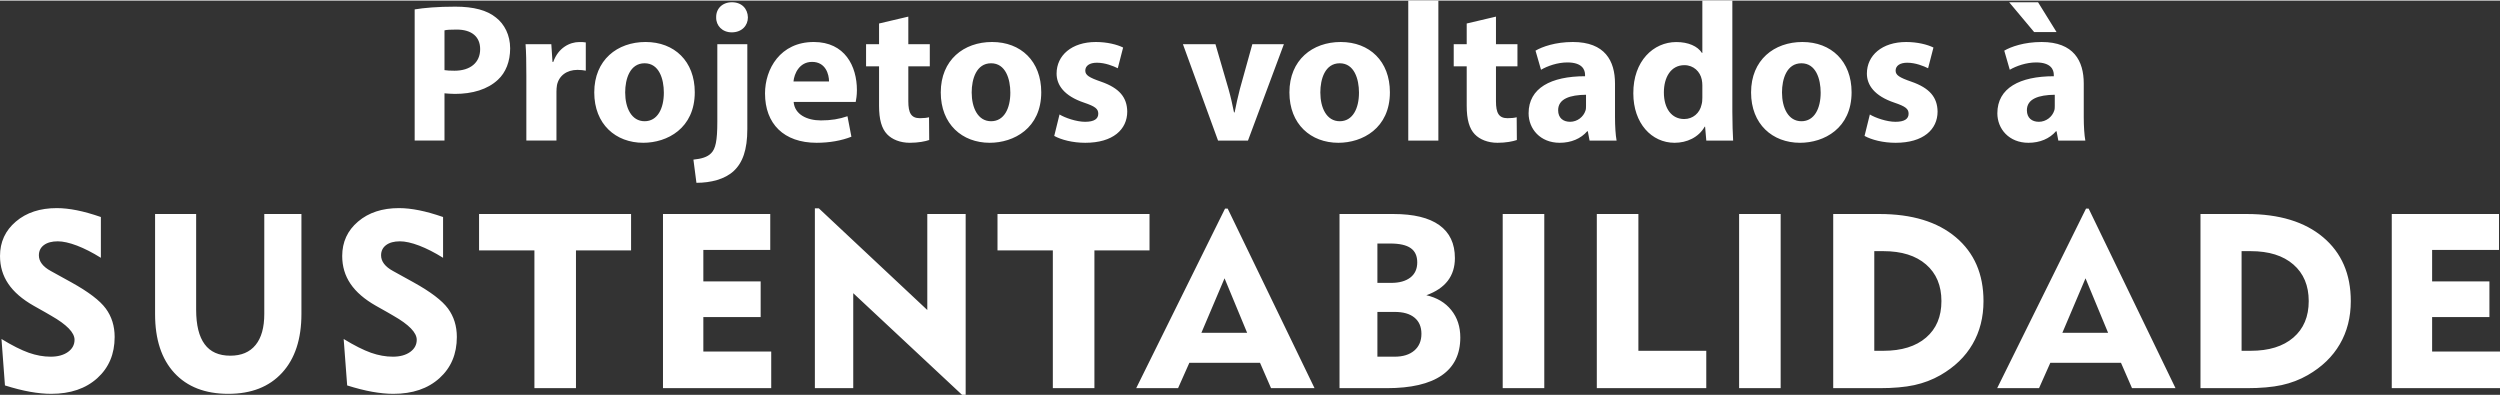
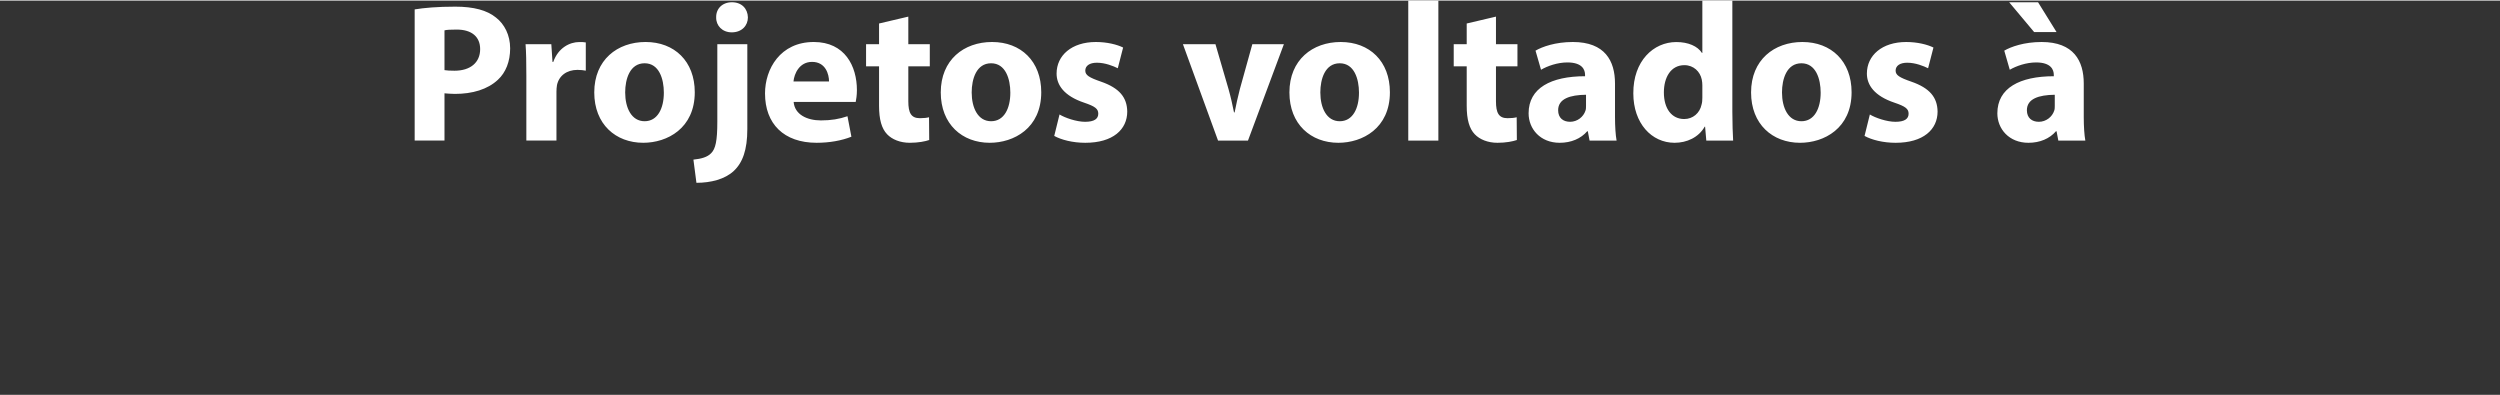
<svg xmlns="http://www.w3.org/2000/svg" xml:space="preserve" width="980px" height="155px" version="1.1" style="shape-rendering:geometricPrecision; text-rendering:geometricPrecision; image-rendering:optimizeQuality; fill-rule:evenodd; clip-rule:evenodd" viewBox="0 0 980 154.54">
  <rect x="0" y="0" width="980" height="154.54" fill="#333333" stroke="none" />
  <defs>
    <style type="text/css">
   
    .fil0 {fill:white;fill-rule:nonzero}
   
  </style>
  </defs>
  <g id="Camada_x0020_1">
    <path class="fil0" d="M162.55 54.87l11.69 0 0 -18.52c1.08,0.07 2.47,0.23 4.09,0.23 6.88,0 12.83,-1.77 16.85,-5.54 3.1,-2.85 4.8,-7.19 4.8,-12.32 0,-5.19 -2.24,-9.52 -5.57,-12.08 -3.49,-2.85 -8.73,-4.26 -15.93,-4.26 -7.04,0 -12.29,0.47 -15.93,1.08l0 51.41zm11.69 -27.61l0 -15.59c0.85,-0.23 2.38,-0.31 4.78,-0.31 5.95,0 9.2,2.87 9.2,7.67 0,5.28 -3.86,8.46 -10.05,8.46 -1.69,0 -3.01,-0.07 -3.93,-0.23zm32.09 27.61l11.8 0 0 -19.15c0,-0.85 0.07,-1.84 0.21,-2.62 0.78,-3.63 3.79,-5.94 8.05,-5.94 1.31,0 2.32,0.15 3.24,0.31l0 -11.07c-0.92,-0.15 -1.46,-0.15 -2.54,-0.15 -3.71,0 -8.28,2.24 -10.21,7.81l-0.3 0 -0.46 -6.96 -10.1 0c0.24,3.25 0.31,6.87 0.31,12.45l0 25.32zm26.62 -18.87c0,12.47 8.41,19.74 19.2,19.74 9.39,0 20.2,-5.65 20.2,-19.81 0,-12.14 -7.96,-19.7 -19.28,-19.7 -11.08,0 -20.12,7.02 -20.12,19.77zm12.12 0c0,-5.25 1.84,-11.43 7.62,-11.43 5.7,0 7.54,6.18 7.54,11.52 0,6.19 -2.46,11.2 -7.54,11.2 -5.16,0 -7.62,-5.24 -7.62,-11.29zm36.12 11.53c0,7.49 -0.71,10.57 -2.4,12.27 -1.46,1.55 -3.86,2.23 -6.97,2.54l1.18 9.09c5.64,0 11.13,-1.39 14.61,-4.62 3.48,-3.23 5.34,-8.24 5.34,-16.43l0 -33.28 -11.76 0 0 30.43zm5.66 -35.08c3.93,0 6.33,-2.64 6.33,-5.87 -0.09,-3.39 -2.4,-5.93 -6.26,-5.93 -3.79,0 -6.26,2.54 -6.18,5.93 -0.08,3.23 2.39,5.87 6.11,5.87zm13.04 23.95c0,11.89 7.36,19.34 20.22,19.34 5.03,0 9.8,-0.85 13.64,-2.38l-1.54 -8.03c-3.22,1.1 -6.38,1.64 -10.4,1.64 -5.5,0 -10.3,-2.34 -10.7,-7.25l24.33 0c0.17,-0.85 0.47,-2.54 0.47,-4.62 0,-9.38 -4.69,-18.87 -16.9,-18.87 -13.17,0 -19.12,10.59 -19.12,20.17zm11.15 -4.69c0.3,-3.1 2.33,-7.68 7.29,-7.68 5.33,0 6.65,4.88 6.65,7.68l-13.94 0zm36.71 20.69c1.93,2.02 5.08,3.34 8.92,3.34 3.25,0 6.03,-0.54 7.58,-1.09l-0.07 -8.92c-0.87,0.23 -2.02,0.37 -3.57,0.37 -3.47,0 -4.55,-2.09 -4.55,-6.65l0 -13.69 8.42 0 0 -8.66 -8.42 0 0 -10.82 -11.47 2.7 0 8.12 -5.09 0 0 8.66 5.09 0 0 15.47c0,5.38 1.01,8.93 3.16,11.17zm21.03 -16.4c0,12.47 8.4,19.74 19.19,19.74 9.4,0 20.2,-5.65 20.2,-19.81 0,-12.14 -7.95,-19.7 -19.28,-19.7 -11.08,0 -20.11,7.02 -20.11,19.77zm12.12 0c0,-5.25 1.84,-11.43 7.61,-11.43 5.7,0 7.54,6.18 7.54,11.52 0,6.19 -2.45,11.2 -7.54,11.2 -5.16,0 -7.61,-5.24 -7.61,-11.29zm32.36 17.05c2.78,1.53 7.23,2.69 12.17,2.69 10.88,0 16.45,-5.23 16.45,-12.25 -0.09,-5.57 -3.1,-9.22 -10.28,-11.71 -4.69,-1.62 -6.17,-2.56 -6.17,-4.33 0,-1.87 1.65,-3.1 4.55,-3.1 3.25,0 6.49,1.32 8.19,2.17l2.09 -8.12c-2.33,-1.16 -6.26,-2.17 -10.68,-2.17 -9.47,0 -15.4,5.25 -15.4,12.38 0,4.49 2.94,8.76 10.79,11.4 4.31,1.46 5.55,2.4 5.55,4.33 0,2.02 -1.57,3.17 -5.18,3.17 -3.37,0 -7.84,-1.55 -10.01,-2.87l-2.07 8.41zm64.21 1.82l11.74 0 14.07 -37.77 -12.37 0 -4.87 17.53c-0.85,3.27 -1.46,6.12 -2.07,9.2l-0.24 0c-0.61,-3.01 -1.24,-5.93 -2.16,-9.18l-5.11 -17.55 -12.75 0 13.76 37.77zm27.98 -18.87c0,12.47 8.41,19.74 19.19,19.74 9.4,0 20.2,-5.65 20.2,-19.81 0,-12.14 -7.95,-19.7 -19.28,-19.7 -11.07,0 -20.11,7.02 -20.11,19.77zm12.12 0c0,-5.25 1.84,-11.43 7.61,-11.43 5.7,0 7.54,6.18 7.54,11.52 0,6.19 -2.45,11.2 -7.54,11.2 -5.16,0 -7.61,-5.24 -7.61,-11.29zm34.47 18.87l11.8 0 0 -54.87 -11.8 0 0 54.87zm26.07 -2.47c1.93,2.02 5.08,3.34 8.92,3.34 3.25,0 6.03,-0.54 7.58,-1.09l-0.07 -8.92c-0.87,0.23 -2.02,0.37 -3.57,0.37 -3.47,0 -4.55,-2.09 -4.55,-6.65l0 -13.69 8.42 0 0 -8.66 -8.42 0 0 -10.82 -11.47 2.7 0 8.12 -5.09 0 0 8.66 5.09 0 0 15.47c0,5.38 1.01,8.93 3.16,11.17zm21.1 -8.23c0,6.12 4.56,11.57 12.19,11.57 4.48,0 8.32,-1.63 10.79,-4.53l0.23 0 0.69 3.66 10.59 0c-0.4,-2.18 -0.62,-5.57 -0.62,-9.22l0 -13.15c0,-8.87 -3.94,-16.27 -16.52,-16.27 -6.85,0 -12.03,1.86 -14.64,3.39l2.16 7.49c2.54,-1.48 6.48,-2.87 10.32,-2.87 5.86,0 6.94,2.87 6.94,4.87l0 0.54c-13.33,0 -22.13,4.62 -22.13,14.52zm11.58 -1.19c0,-4.52 4.69,-6 10.93,-6.07l0 4.29c0,0.61 0,1.41 -0.22,1.95 -0.77,2.41 -3.17,4.36 -6.02,4.36 -2.69,0 -4.69,-1.48 -4.69,-4.53zm29.47 -6.63c0,11.78 7.18,19.39 16.17,19.39 4.78,0 9.41,-2.08 11.81,-6.32l0.16 0 0.47 5.45 10.52 0c-0.15,-2.47 -0.31,-6.94 -0.31,-11.27l0 -43.6 -11.76 0 0 20.51 -0.16 0c-1.7,-2.63 -5.32,-4.26 -10.05,-4.26 -8.96,0 -16.92,7.43 -16.85,20.1zm11.98 -0.36c0,-5.88 2.71,-10.68 8.05,-10.68 3.62,0 6.18,2.56 6.8,5.64 0.16,0.78 0.23,1.55 0.23,2.26l0 4.87c0,1.01 -0.07,1.86 -0.31,2.7 -0.7,3.34 -3.41,5.65 -6.8,5.65 -4.87,0 -7.97,-4.02 -7.97,-10.44zm34.18 0.01c0,12.47 8.41,19.74 19.2,19.74 9.39,0 20.2,-5.65 20.2,-19.81 0,-12.14 -7.96,-19.7 -19.28,-19.7 -11.08,0 -20.12,7.02 -20.12,19.77zm12.12 0c0,-5.25 1.84,-11.43 7.62,-11.43 5.7,0 7.54,6.18 7.54,11.52 0,6.19 -2.46,11.2 -7.54,11.2 -5.16,0 -7.62,-5.24 -7.62,-11.29zm32.36 17.05c2.78,1.53 7.24,2.69 12.18,2.69 10.88,0 16.45,-5.23 16.45,-12.25 -0.09,-5.57 -3.1,-9.22 -10.28,-11.71 -4.69,-1.62 -6.17,-2.56 -6.17,-4.33 0,-1.87 1.64,-3.1 4.55,-3.1 3.24,0 6.49,1.32 8.18,2.17l2.1 -8.12c-2.33,-1.16 -6.26,-2.17 -10.68,-2.17 -9.47,0 -15.41,5.25 -15.41,12.38 0,4.49 2.94,8.76 10.79,11.4 4.31,1.46 5.56,2.4 5.56,4.33 0,2.02 -1.57,3.17 -5.18,3.17 -3.37,0 -7.85,-1.55 -10.01,-2.87l-2.08 8.41zm52.06 -8.88c0,6.12 4.56,11.57 12.19,11.57 4.48,0 8.32,-1.63 10.79,-4.53l0.23 0 0.69 3.66 10.59 0c-0.4,-2.18 -0.62,-5.57 -0.62,-9.22l0 -13.15c0,-8.87 -3.94,-16.27 -16.52,-16.27 -6.85,0 -12.03,1.86 -14.64,3.39l2.16 7.49c2.54,-1.48 6.48,-2.87 10.32,-2.87 5.86,0 6.94,2.87 6.94,4.87l0 0.54c-13.33,0 -22.13,4.62 -22.13,14.52zm11.58 -1.19c0,-4.52 4.69,-6 10.93,-6.07l0 4.29c0,0.61 0,1.41 -0.22,1.95 -0.77,2.41 -3.17,4.36 -6.02,4.36 -2.69,0 -4.69,-1.48 -4.69,-4.53zm2.85 -30.64l8.78 0 -7.25 -11.69 -11.32 0 9.79 11.69z" />
-     <path class="fil0" d="M0.58 132.65c4.19,2.57 7.76,4.35 10.7,5.4 2.93,1.03 5.79,1.54 8.58,1.54 2.82,0 5.08,-0.63 6.8,-1.86 1.71,-1.24 2.56,-2.83 2.56,-4.78 0,-2.78 -3.04,-5.93 -9.13,-9.4 -0.98,-0.56 -1.74,-1.01 -2.27,-1.32l-4.61 -2.6c-4.48,-2.54 -7.81,-5.42 -9.96,-8.61 -2.17,-3.2 -3.25,-6.83 -3.25,-10.89 0,-5.49 2.07,-9.99 6.22,-13.51 4.13,-3.52 9.48,-5.27 16.04,-5.27 2.43,0 5.05,0.29 7.86,0.85 2.83,0.56 5.96,1.45 9.42,2.64l0 15.99c-3.3,-2.06 -6.42,-3.65 -9.37,-4.78 -2.96,-1.12 -5.47,-1.68 -7.54,-1.68 -2.3,0 -4.1,0.49 -5.42,1.47 -1.32,0.98 -1.97,2.33 -1.97,4.02 0,1.19 0.38,2.3 1.17,3.33 0.79,1.04 1.96,1.98 3.53,2.83l8.01 4.42c6.7,3.71 11.2,7.13 13.51,10.27 2.32,3.15 3.48,6.86 3.48,11.17 0,6.65 -2.27,12.03 -6.8,16.13 -4.55,4.1 -10.56,6.14 -18.07,6.14 -2.54,0 -5.3,-0.27 -8.29,-0.8 -2.97,-0.53 -6.27,-1.37 -9.84,-2.49l-1.36 -18.21zm76.31 -48.99l0 37.51c0,6.03 1.11,10.54 3.33,13.53 2.2,3.01 5.56,4.5 10.06,4.5 4.32,0 7.63,-1.39 9.9,-4.19 2.28,-2.78 3.42,-6.85 3.42,-12.18l0 -39.17 14.56 0 0 39.17c0,9.85 -2.52,17.55 -7.58,23.06 -5.05,5.51 -12.07,8.26 -21.06,8.26 -9.08,0 -16.13,-2.73 -21.18,-8.2 -5.03,-5.46 -7.55,-13.14 -7.55,-23.03l0 -39.26 16.1 0zm57.83 48.99c4.19,2.57 7.76,4.35 10.7,5.4 2.93,1.03 5.79,1.54 8.59,1.54 2.81,0 5.07,-0.63 6.79,-1.86 1.71,-1.24 2.56,-2.83 2.56,-4.78 0,-2.78 -3.04,-5.93 -9.13,-9.4 -0.98,-0.56 -1.74,-1.01 -2.27,-1.32l-4.61 -2.6c-4.48,-2.54 -7.81,-5.42 -9.96,-8.61 -2.17,-3.2 -3.25,-6.83 -3.25,-10.89 0,-5.49 2.07,-9.99 6.22,-13.51 4.13,-3.52 9.48,-5.27 16.04,-5.27 2.43,0 5.05,0.29 7.86,0.85 2.83,0.56 5.96,1.45 9.42,2.64l0 15.99c-3.3,-2.06 -6.42,-3.65 -9.37,-4.78 -2.96,-1.12 -5.47,-1.68 -7.54,-1.68 -2.3,0 -4.1,0.49 -5.42,1.47 -1.31,0.98 -1.97,2.33 -1.97,4.02 0,1.19 0.38,2.3 1.17,3.33 0.79,1.04 1.96,1.98 3.54,2.83l8 4.42c6.7,3.71 11.2,7.13 13.52,10.27 2.31,3.15 3.47,6.86 3.47,11.17 0,6.65 -2.27,12.03 -6.8,16.13 -4.55,4.1 -10.56,6.14 -18.07,6.14 -2.53,0 -5.3,-0.27 -8.29,-0.8 -2.97,-0.53 -6.27,-1.37 -9.83,-2.49l-1.37 -18.21zm74.77 19.28l0 -54 -21.7 0 0 -14.27 59.59 0 0 14.27 -21.6 0 0 54 -16.29 0zm50.4 0l0 -68.27 42.05 0 0 14.08 -26.23 0 0 12.34 22.47 0 0 13.99 -22.47 0 0 13.49 26.61 0 0 14.37 -42.43 0zm59.54 0l0 -70.49 1.56 0 42.51 39.85 0 -37.63 15.04 0 0 70.88 -1.42 0 -42.65 -39.84 0 37.23 -15.04 0zm93.28 0l0 -54 -21.69 0 0 -14.27 59.59 0 0 14.27 -21.6 0 0 54 -16.3 0zm58.23 -21.69l17.94 0 -8.86 -21.38 -9.08 21.38zm-25.55 21.69l34.83 -70.39 1.03 0 34.05 70.39 -17.05 0 -4.32 -9.93 -27.71 0 -4.42 9.93 -16.41 0zm94.55 -12.34l6.79 0c3.24,0 5.81,-0.8 7.68,-2.4 1.86,-1.6 2.79,-3.79 2.79,-6.58 0,-2.74 -0.91,-4.84 -2.73,-6.34 -1.81,-1.49 -4.4,-2.23 -7.74,-2.23l-6.79 0 0 17.55zm0 -28.93l5.42 0c3.2,0 5.69,-0.71 7.5,-2.1 1.8,-1.4 2.7,-3.38 2.7,-5.92 0,-2.55 -0.85,-4.42 -2.57,-5.61 -1.7,-1.2 -4.37,-1.8 -8.02,-1.8l-5.03 0 0 15.43zm-14.85 41.27l0 -68.27 21.1 0c7.96,0 13.96,1.45 18.02,4.36 4.07,2.91 6.11,7.21 6.11,12.93 0,3.49 -0.93,6.45 -2.78,8.88 -1.87,2.44 -4.66,4.32 -8.41,5.67 4.16,0.95 7.41,2.88 9.77,5.82 2.37,2.94 3.54,6.52 3.54,10.75 0,6.56 -2.43,11.51 -7.28,14.85 -4.85,3.34 -12.04,5.01 -21.55,5.01l-18.52 0zm63.97 0l0 -68.27 16.3 0 0 68.27 -16.3 0zm36.89 0l0 -68.27 16.3 0 0 53.62 26.61 0 0 14.65 -42.91 0zm55.78 0l0 -68.27 16.29 0 0 68.27 -16.29 0zm52.99 -14.65l3.58 0c7.12,0 12.7,-1.72 16.72,-5.18 4.02,-3.45 6.02,-8.21 6.02,-14.3 0,-6.09 -2,-10.87 -6.02,-14.35 -4.02,-3.49 -9.6,-5.23 -16.72,-5.23l-3.58 0 0 39.06zm-16.1 14.65l0 -68.27 18.12 0c12.75,0 22.75,3.04 29.96,9.13 7.22,6.09 10.83,14.43 10.83,25.01 0,6.33 -1.43,11.97 -4.29,16.87 -2.84,4.92 -7.04,8.95 -12.56,12.14 -3.16,1.81 -6.56,3.11 -10.26,3.92 -3.68,0.8 -8.24,1.2 -13.68,1.2l-18.12 0zm89.82 -21.69l17.94 0 -8.86 -21.38 -9.08 21.38zm-25.55 21.69l34.83 -70.39 1.03 0 34.05 70.39 -17.05 0 -4.32 -9.93 -27.71 0 -4.42 9.93 -16.41 0zm95.81 -14.65l3.58 0c7.12,0 12.7,-1.72 16.72,-5.18 4.01,-3.45 6.02,-8.21 6.02,-14.3 0,-6.09 -2.01,-10.87 -6.02,-14.35 -4.02,-3.49 -9.6,-5.23 -16.72,-5.23l-3.58 0 0 39.06zm-16.11 14.65l0 -68.27 18.13 0c12.75,0 22.74,3.04 29.96,9.13 7.22,6.09 10.83,14.43 10.83,25.01 0,6.33 -1.43,11.97 -4.29,16.87 -2.85,4.92 -7.04,8.95 -12.57,12.14 -3.15,1.81 -6.55,3.11 -10.25,3.92 -3.68,0.8 -8.25,1.2 -13.68,1.2l-18.13 0zm74.98 0l0 -68.27 42.04 0 0 14.08 -26.22 0 0 12.34 22.46 0 0 13.99 -22.46 0 0 13.49 26.61 0 0 14.37 -42.43 0z" />
  </g>
</svg>